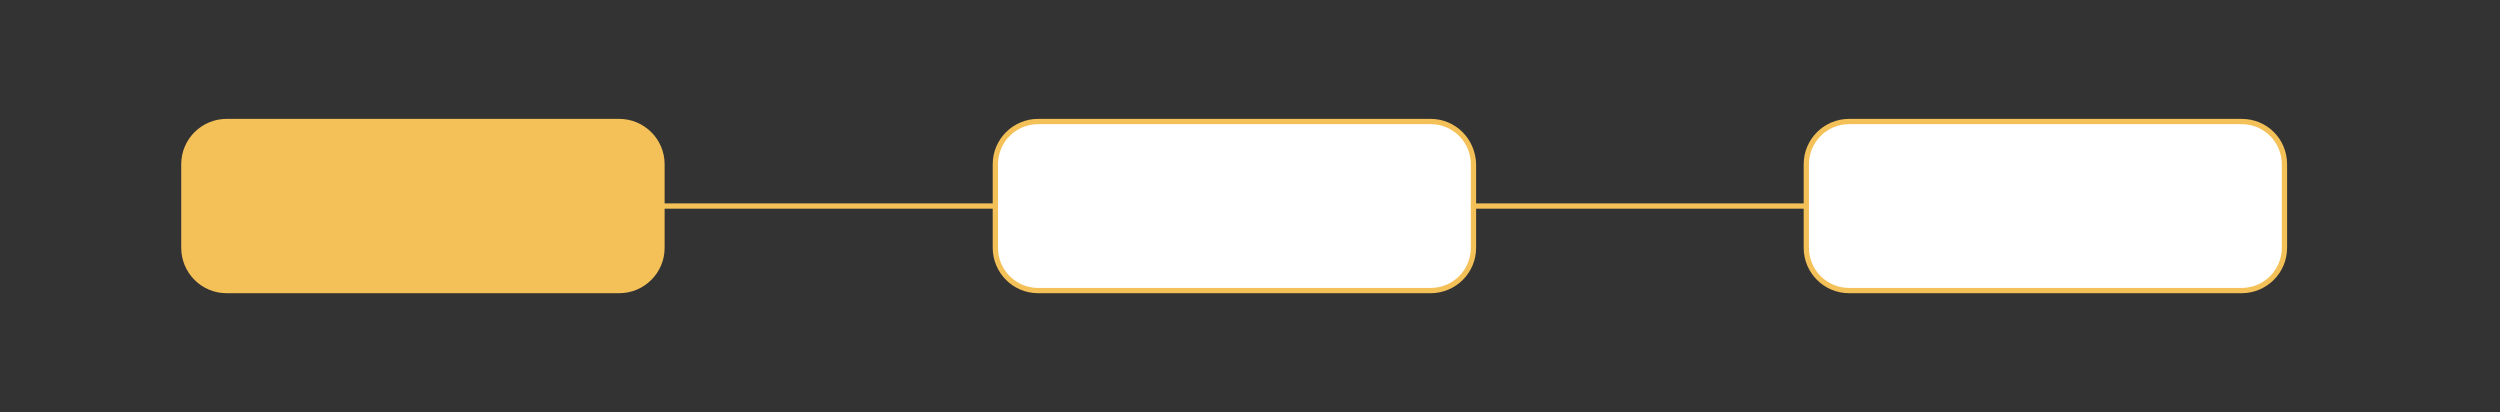
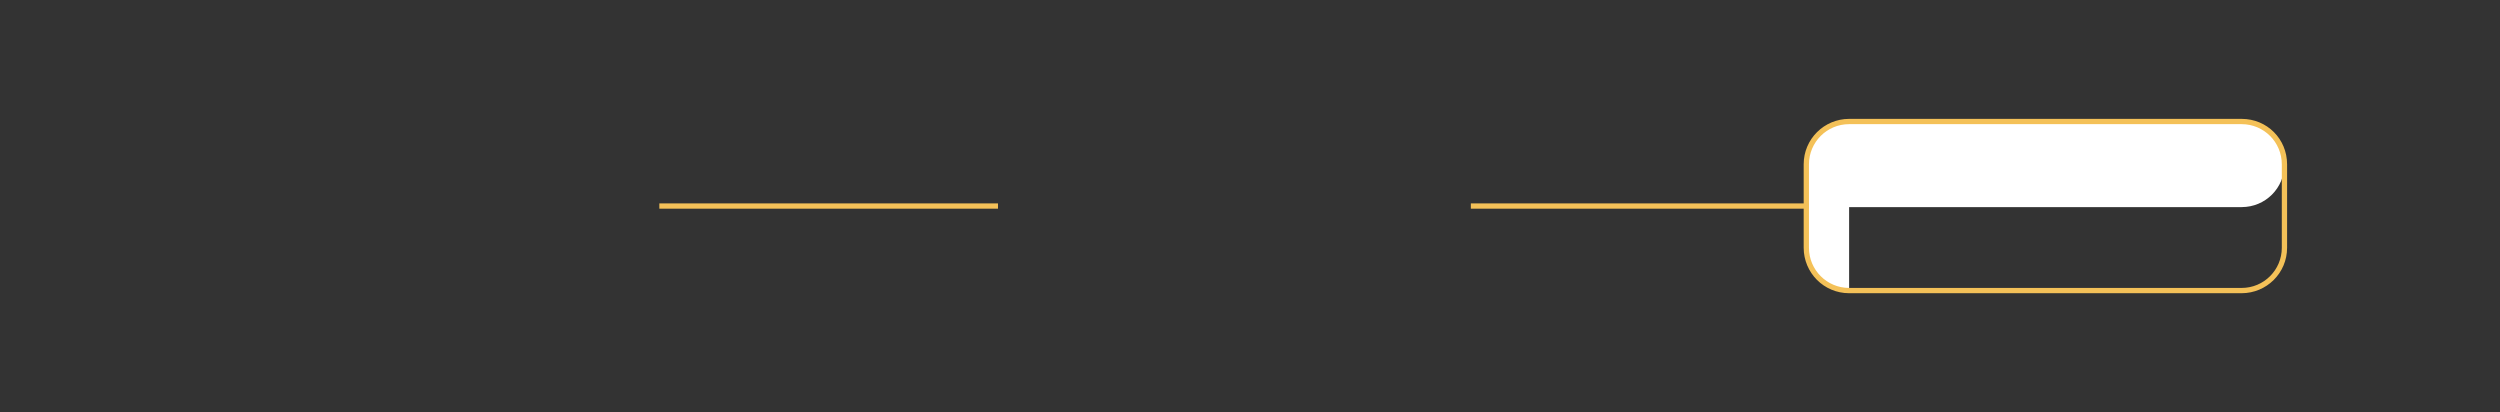
<svg xmlns="http://www.w3.org/2000/svg" version="1.1" id="Layer_1" x="0px" y="0px" viewBox="0 0 473.2 78" style="enable-background:new 0 0 473.2 78;" xml:space="preserve">
  <rect x="0" y="0" width="473.2" height="78" fill="#333333" stroke="none" />
  <style type="text/css">
	.st0{fill:#F4C158;}
	.st1{fill:#FFFFFF;}
	.st2{stroke:#F4C158;stroke-miterlimit:10;}
</style>
  <g>
-     <path class="st0" d="M42.9,55c-4.5,0-8.1-3.6-8.1-8.1V31.1c0-4.5,3.6-8.1,8.1-8.1h74.3c4.5,0,8.1,3.6,8.1,8.1v15.8   c0,4.5-3.6,8.1-8.1,8.1H42.9z" />
-     <path class="st0" d="M117.2,23.5c4.2,0,7.6,3.4,7.6,7.6v15.8c0,4.2-3.4,7.6-7.6,7.6H42.9c-4.2,0-7.6-3.4-7.6-7.6V31.1   c0-4.2,3.4-7.6,7.6-7.6H117.2 M117.2,22.5H42.9c-4.7,0-8.6,3.8-8.6,8.6v15.8c0,4.7,3.8,8.6,8.6,8.6h74.3c4.7,0,8.6-3.8,8.6-8.6   V31.1C125.8,26.3,121.9,22.5,117.2,22.5L117.2,22.5z" />
-   </g>
+     </g>
  <g>
-     <path class="st1" d="M196.4,55c-4.5,0-8.1-3.6-8.1-8.1V31.1c0-4.5,3.6-8.1,8.1-8.1h74.3c4.5,0,8.1,3.6,8.1,8.1v15.8   c0,4.5-3.6,8.1-8.1,8.1H196.4z" />
-     <path class="st0" d="M270.8,23.5c4.2,0,7.6,3.4,7.6,7.6v15.8c0,4.2-3.4,7.6-7.6,7.6h-74.3c-4.2,0-7.6-3.4-7.6-7.6V31.1   c0-4.2,3.4-7.6,7.6-7.6H270.8 M270.8,22.5h-74.3c-4.7,0-8.6,3.8-8.6,8.6v15.8c0,4.7,3.8,8.6,8.6,8.6h74.3c4.7,0,8.6-3.8,8.6-8.6   V31.1C279.3,26.3,275.5,22.5,270.8,22.5L270.8,22.5z" />
-   </g>
+     </g>
  <g>
-     <path class="st1" d="M350,55c-4.5,0-8.1-3.6-8.1-8.1V31.1c0-4.5,3.6-8.1,8.1-8.1h74.3c4.5,0,8.1,3.6,8.1,8.1v15.8   c0,4.5-3.6,8.1-8.1,8.1H350z" />
+     <path class="st1" d="M350,55c-4.5,0-8.1-3.6-8.1-8.1V31.1c0-4.5,3.6-8.1,8.1-8.1h74.3c4.5,0,8.1,3.6,8.1,8.1c0,4.5-3.6,8.1-8.1,8.1H350z" />
    <path class="st0" d="M424.3,23.5c4.2,0,7.6,3.4,7.6,7.6v15.8c0,4.2-3.4,7.6-7.6,7.6H350c-4.2,0-7.6-3.4-7.6-7.6V31.1   c0-4.2,3.4-7.6,7.6-7.6H424.3 M424.3,22.5H350c-4.7,0-8.6,3.8-8.6,8.6v15.8c0,4.7,3.8,8.6,8.6,8.6h74.3c4.7,0,8.6-3.8,8.6-8.6V31.1   C432.9,26.3,429.1,22.5,424.3,22.5L424.3,22.5z" />
  </g>
  <line class="st2" x1="124.8" y1="39" x2="188.9" y2="39" />
  <line class="st2" x1="278.4" y1="39" x2="342.4" y2="39" />
</svg>